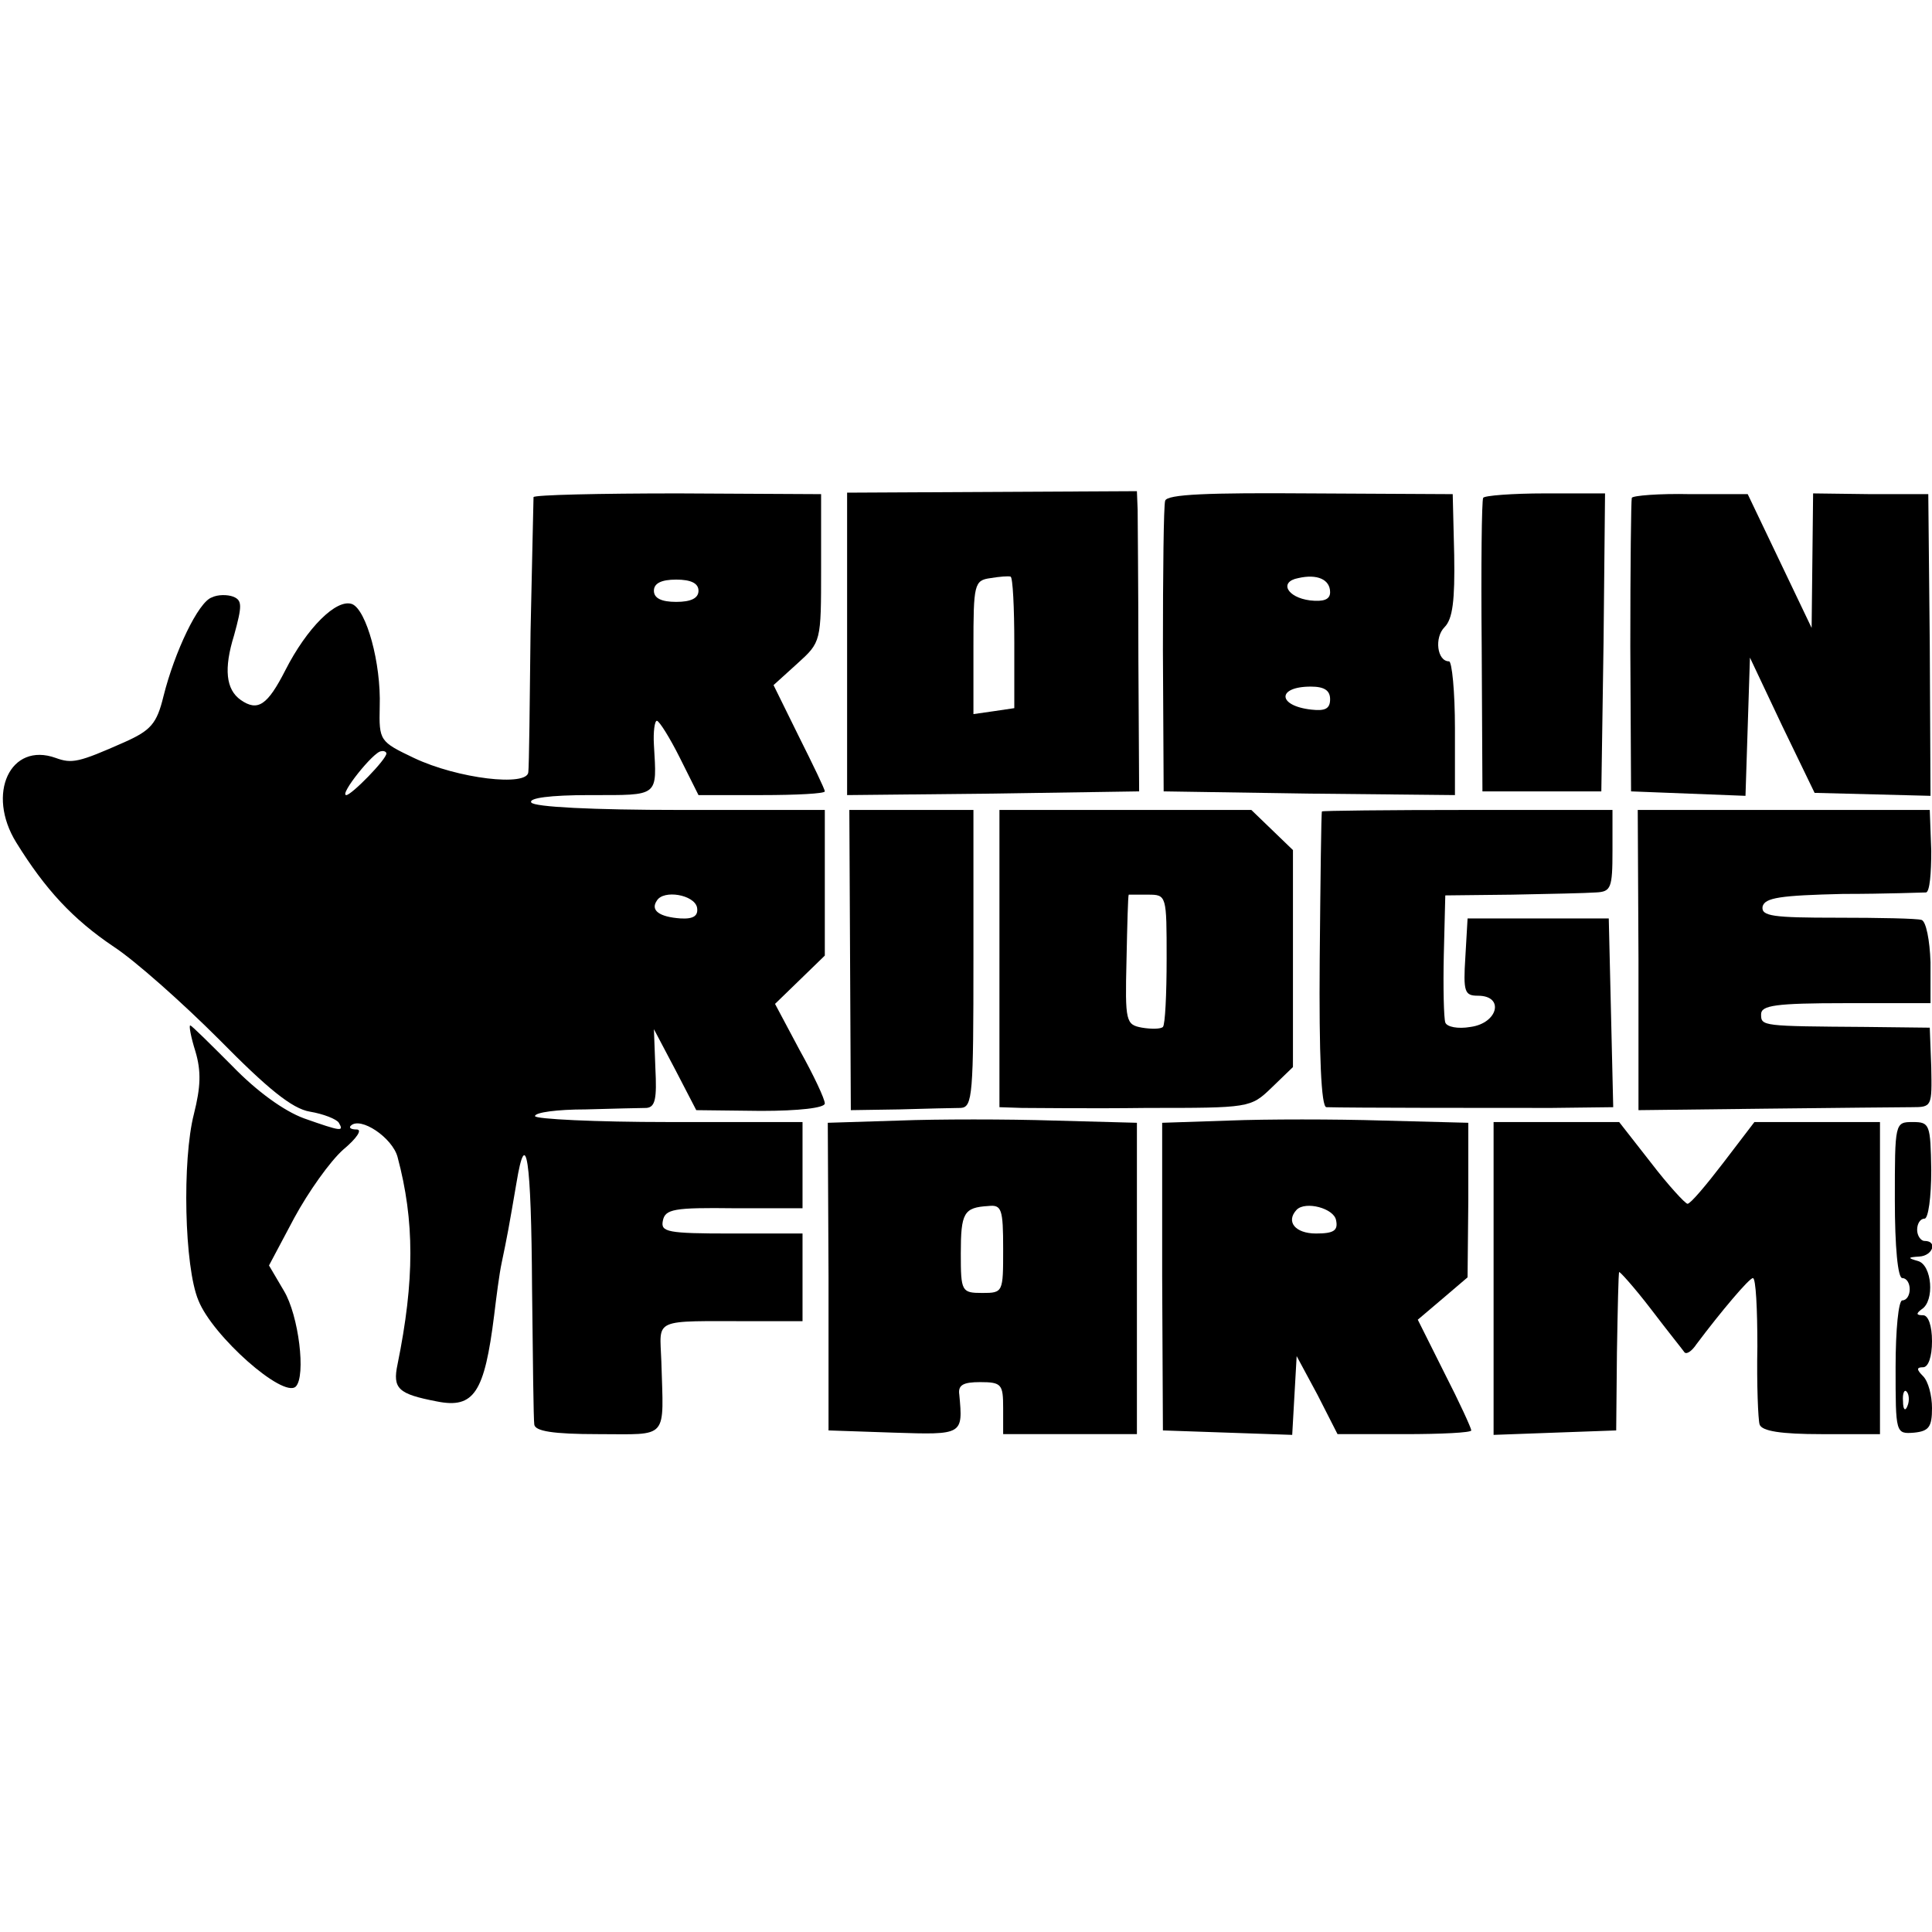
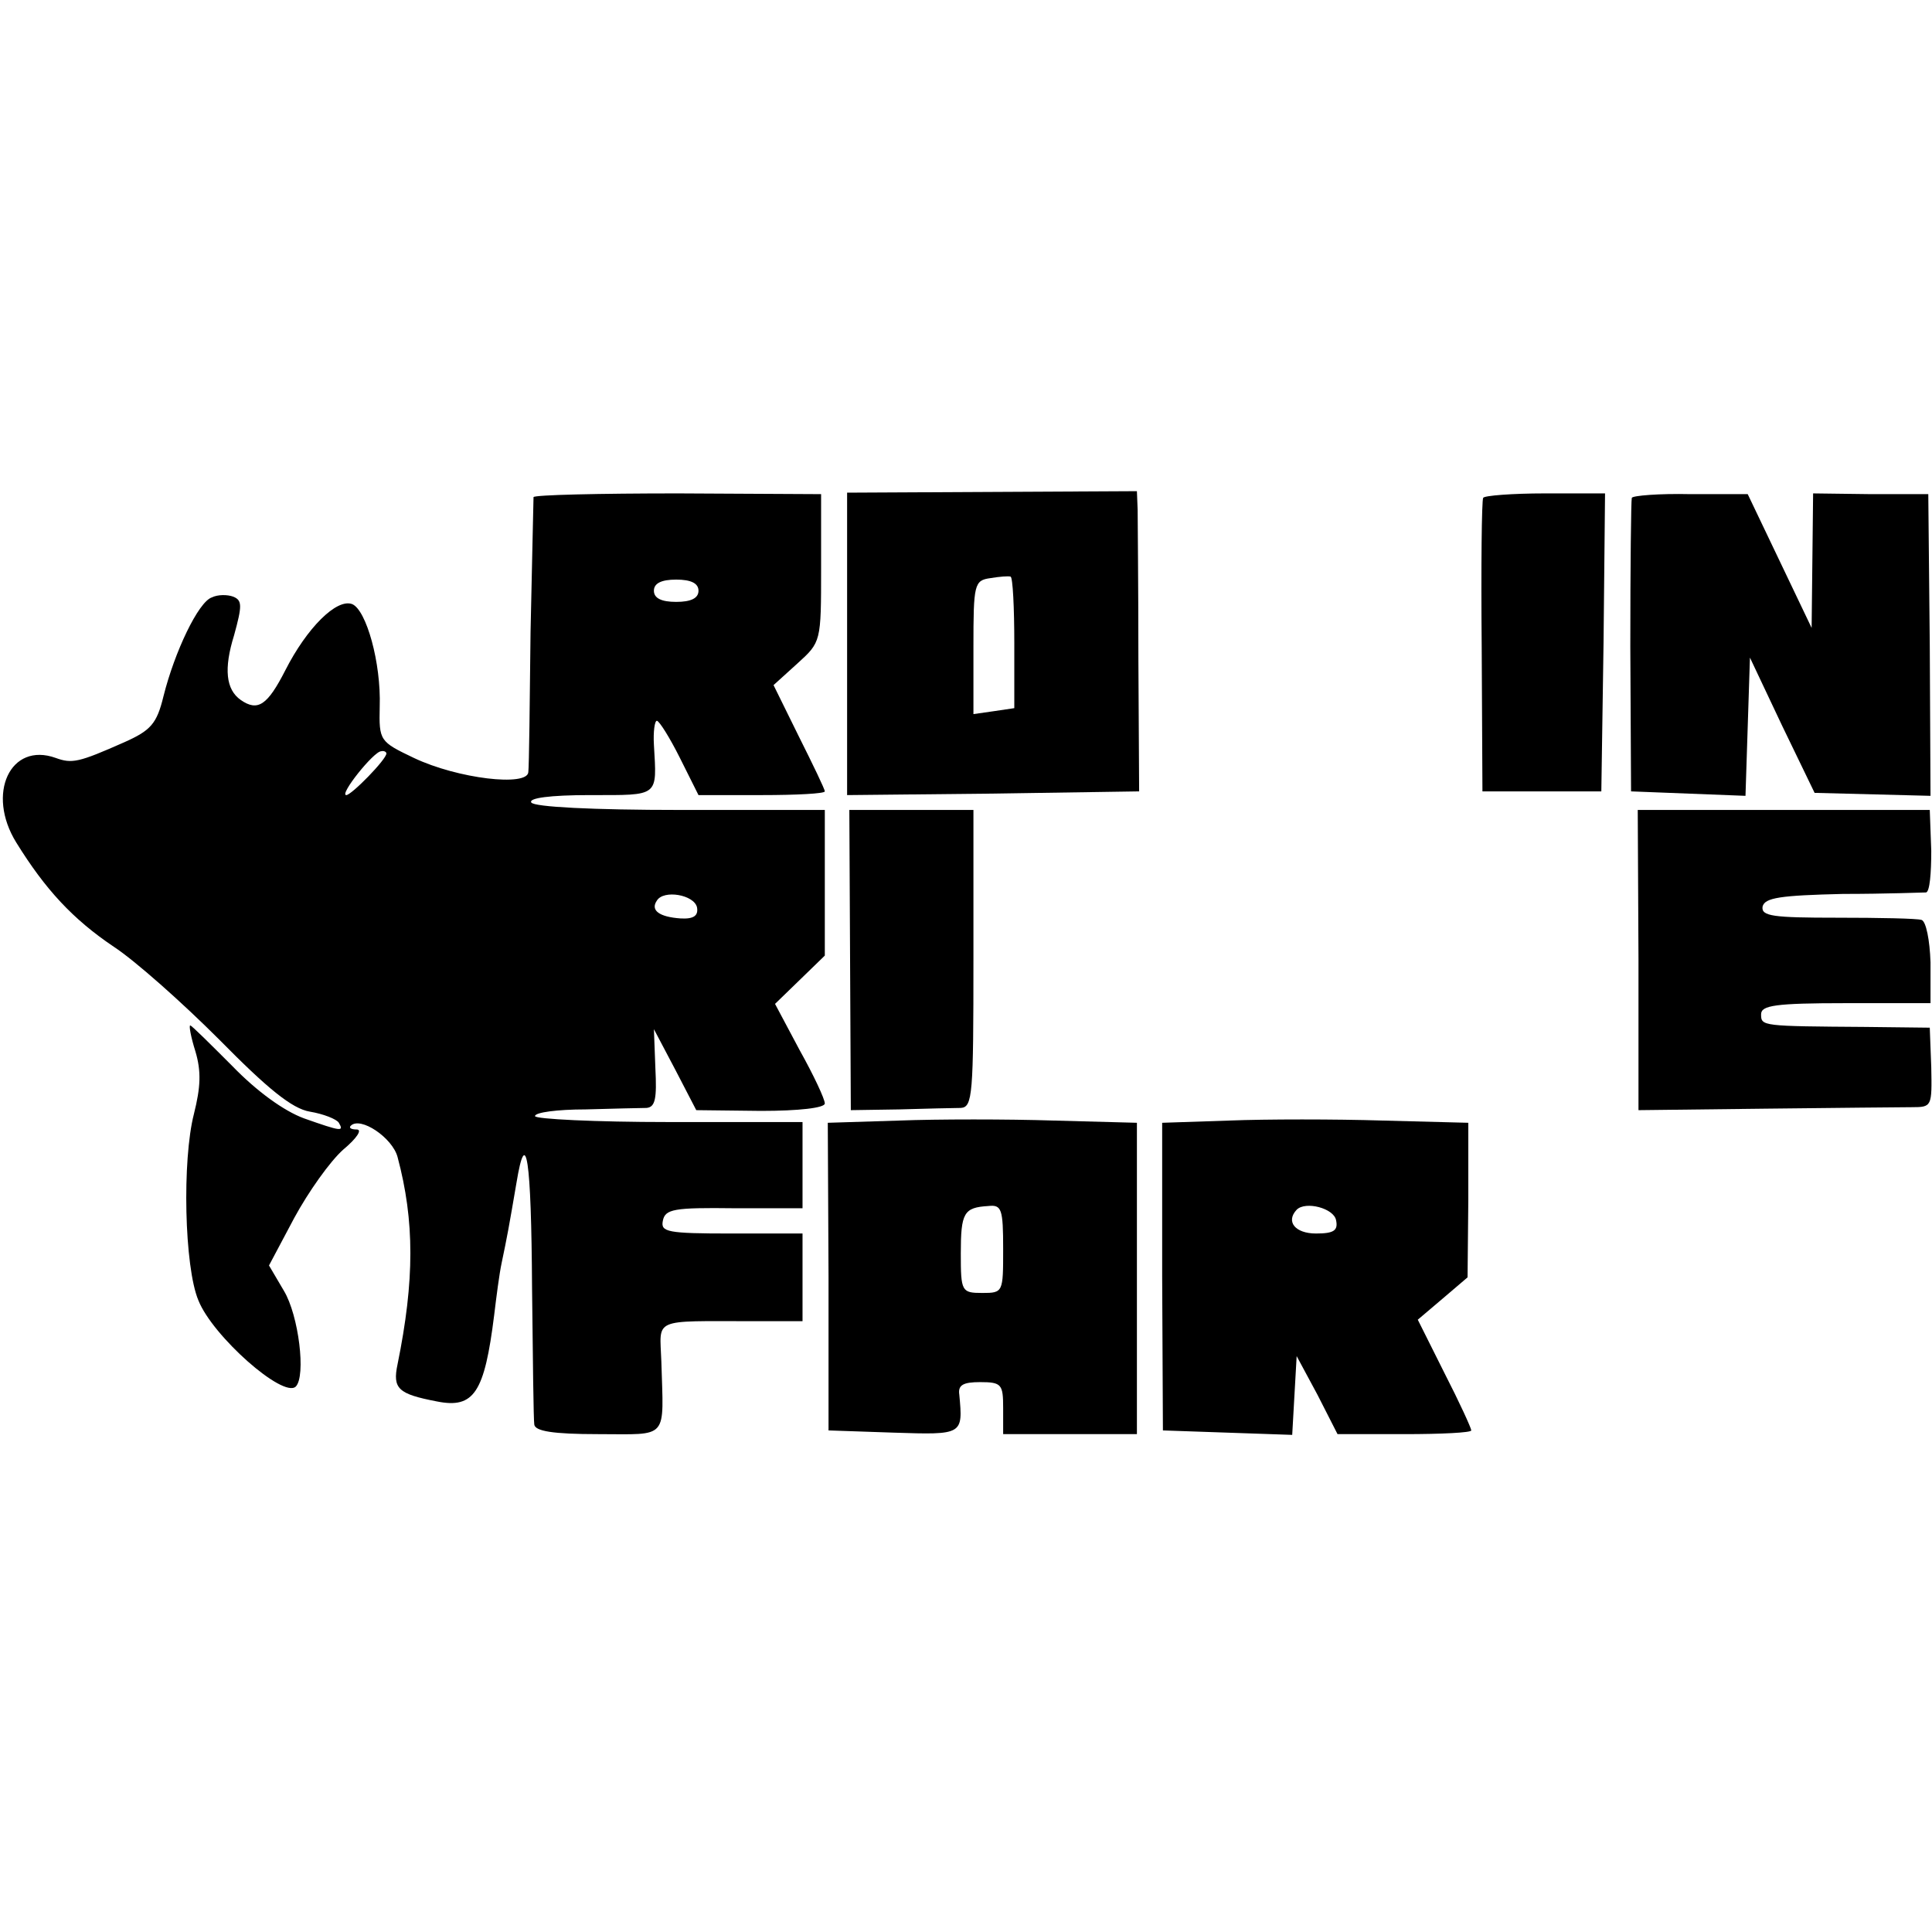
<svg xmlns="http://www.w3.org/2000/svg" version="1.0" width="260pt" height="260pt" viewBox="0 0 260 260" preserveAspectRatio="xMidYMid meet">
  <g transform="translate(0,260) scale(0.1,-0.1)" fill="#000000" stroke="none">
    <path d="M718 1931 c0 -3 -2 -85 -4 -181 -1 -96 -2 -181 -3 -189 -1 -20 -95 -9 -154 19 -46 22 -47 23 -46 69 2 59 -18 130 -37 138 -21 8 -61 -32 -90 -89 -24 -47 -37 -56 -60 -40 -20 14 -23 42 -9 87 11 40 11 47 -1 52 -8 3 -21 3 -29 -1 -18 -6 -50 -73 -65 -133 -9 -37 -17 -46 -53 -62 -61 -27 -70 -29 -92 -21 -61 22 -94 -48 -53 -114 39 -63 76 -103 131 -140 29 -19 92 -75 142 -125 65 -66 98 -93 122 -97 18 -3 36 -10 39 -15 7 -12 4 -12 -47 6 -27 10 -63 36 -96 70 -30 30 -55 55 -57 55 -2 0 1 -16 7 -35 8 -27 7 -48 -2 -84 -16 -62 -13 -206 6 -251 19 -48 114 -132 131 -116 14 14 4 96 -16 129 l-20 34 34 64 c19 35 48 76 66 92 18 15 26 27 18 27 -7 0 -11 2 -8 5 13 13 56 -16 63 -42 23 -86 23 -166 0 -279 -7 -33 1 -40 53 -50 50 -10 64 12 77 116 3 25 7 56 10 70 3 14 7 34 9 45 2 11 7 39 11 63 13 79 20 33 21 -141 1 -95 2 -178 3 -184 1 -9 25 -13 86 -13 96 0 88 -9 85 98 -2 59 -14 54 123 54 l67 0 0 59 0 59 -96 0 c-86 0 -95 2 -92 17 3 16 15 18 96 17 l92 0 0 58 0 58 -180 0 c-99 0 -180 4 -180 8 0 5 30 9 68 9 37 1 74 2 82 2 12 1 14 13 12 53 l-2 53 29 -55 28 -54 87 -1 c51 0 86 4 86 10 0 6 -15 38 -34 72 l-33 62 33 32 34 33 0 98 0 98 -194 0 c-119 0 -197 4 -201 10 -4 6 25 10 79 10 94 0 90 -3 86 68 -1 17 1 32 4 32 3 0 17 -22 31 -50 l25 -50 85 0 c47 0 85 2 85 5 0 3 -16 36 -35 74 l-34 69 32 29 c32 29 32 29 32 128 l0 100 -192 1 c-106 0 -194 -2 -195 -5z m222 -126 c0 -10 -10 -15 -30 -15 -20 0 -30 5 -30 15 0 10 10 15 30 15 20 0 30 -5 30 -15z m-420 -219 c0 -8 -47 -56 -54 -56 -10 0 37 59 47 59 4 1 7 -1 7 -3z m418 -207 c2 -11 -4 -16 -22 -15 -29 2 -41 11 -32 24 9 15 50 8 54 -9z" />
    <path d="M1140 1733 l0 -203 196 2 197 3 -1 178 c0 97 -1 188 -1 201 l-1 25 -195 -1 -195 -1 0 -204z m225 1 l0 -87 -27 -4 -28 -4 0 90 c0 85 1 90 23 93 12 2 24 3 27 2 3 -1 5 -42 5 -90z" />
-     <path d="M1568 1926 c-2 -6 -3 -96 -3 -201 l1 -190 196 -3 196 -2 0 90 c0 49 -4 90 -8 90 -16 0 -20 32 -6 46 11 11 14 36 13 97 l-2 82 -192 1 c-136 1 -193 -1 -195 -10z m222 -123 c0 -10 -9 -13 -27 -11 -31 4 -42 25 -16 30 26 6 43 -2 43 -19z m0 -144 c0 -13 -7 -16 -25 -14 -46 5 -47 31 -1 31 18 0 26 -5 26 -17z" />
    <path d="M1996 1930 c-2 -3 -3 -93 -2 -200 l1 -195 80 0 80 0 3 201 2 200 -81 0 c-44 0 -82 -3 -83 -6z" />
    <path d="M2196 1930 c-1 -3 -2 -93 -2 -200 l1 -195 77 -3 77 -3 3 93 3 93 43 -91 44 -91 78 -2 78 -2 -1 203 -2 203 -77 0 -78 1 -1 -91 -1 -90 -43 90 -43 90 -77 0 c-42 1 -78 -2 -79 -5z" />
    <path d="M1144 1308 l1 -202 65 1 c36 1 73 2 83 2 16 1 17 18 17 201 l0 200 -84 0 -83 0 1 -202z" />
-     <path d="M1345 1310 l0 -200 30 -1 c16 0 93 -1 169 0 137 0 139 0 167 27 l29 28 0 146 0 146 -28 27 -28 27 -170 0 -169 0 0 -200z m225 0 c0 -48 -2 -89 -5 -92 -3 -3 -16 -3 -28 -1 -22 4 -23 8 -21 91 1 48 2 87 3 88 0 0 12 0 26 0 25 0 25 -1 25 -86z" />
-     <path d="M1779 1508 c-1 -2 -2 -92 -3 -200 -1 -128 2 -198 9 -198 29 -1 231 -1 303 -1 l83 1 -3 127 -3 127 -95 0 -95 0 -3 -52 c-3 -47 -1 -52 17 -52 36 0 27 -37 -10 -42 -17 -3 -32 0 -34 6 -2 6 -3 47 -2 91 l2 80 90 1 c50 1 100 2 113 3 20 1 22 6 22 56 l0 55 -195 0 c-107 0 -196 -1 -196 -2z" />
    <path d="M2205 1308 l0 -202 170 2 c94 1 182 2 198 2 27 0 27 1 26 54 l-2 53 -86 1 c-140 1 -141 1 -141 17 0 12 19 15 114 15 l114 0 0 55 c-1 30 -6 55 -12 57 -6 2 -57 3 -114 3 -86 0 -102 2 -100 15 3 12 24 15 108 17 58 0 108 2 112 2 5 1 7 26 7 56 l-2 55 -196 0 -197 0 1 -202z" />
    <path d="M1210 1092 l-96 -3 1 -207 0 -207 88 -3 c93 -3 93 -3 88 51 -2 13 5 17 28 17 29 0 31 -3 31 -35 l0 -35 90 0 90 0 0 209 0 210 -112 3 c-62 2 -156 2 -208 0z m140 -173 c0 -58 0 -59 -28 -59 -28 0 -29 2 -29 53 0 55 4 62 37 64 18 2 20 -4 20 -58z" />
    <path d="M1654 1092 l-90 -3 0 -207 1 -207 87 -3 87 -3 3 53 3 53 28 -52 27 -53 90 0 c50 0 90 2 90 5 0 3 -16 38 -36 77 l-36 72 33 28 34 29 1 104 0 104 -115 3 c-64 2 -157 2 -207 0z m144 -134 c3 -14 -3 -18 -27 -18 -28 0 -41 16 -26 32 12 12 50 2 53 -14z" />
-     <path d="M2010 880 l0 -211 82 3 83 3 1 105 c1 58 2 107 3 108 0 2 20 -20 43 -50 22 -29 43 -55 45 -58 3 -3 10 2 16 11 33 44 71 89 76 89 4 0 6 -42 6 -92 -1 -51 1 -99 3 -105 3 -9 29 -13 83 -13 l79 0 0 210 0 210 -85 0 -84 0 -42 -55 c-23 -30 -44 -55 -48 -55 -3 0 -26 25 -49 55 l-43 55 -85 0 -84 0 0 -210z" />
-     <path d="M2550 985 c0 -63 4 -105 10 -105 6 0 10 -7 10 -15 0 -8 -4 -15 -10 -15 -5 0 -9 -39 -9 -90 0 -89 0 -90 25 -88 20 2 24 8 24 33 0 17 -5 36 -12 43 -9 9 -9 12 0 12 7 0 12 14 12 35 0 21 -5 35 -12 35 -9 0 -10 2 -2 8 18 11 14 60 -5 65 -14 4 -14 5 2 6 18 1 25 21 7 21 -5 0 -10 7 -10 15 0 8 4 15 10 15 5 0 9 29 9 65 -1 62 -2 65 -25 65 -24 0 -24 -1 -24 -105z m17 -277 c-3 -8 -6 -5 -6 6 -1 11 2 17 5 13 3 -3 4 -12 1 -19z" />
  </g>
</svg>